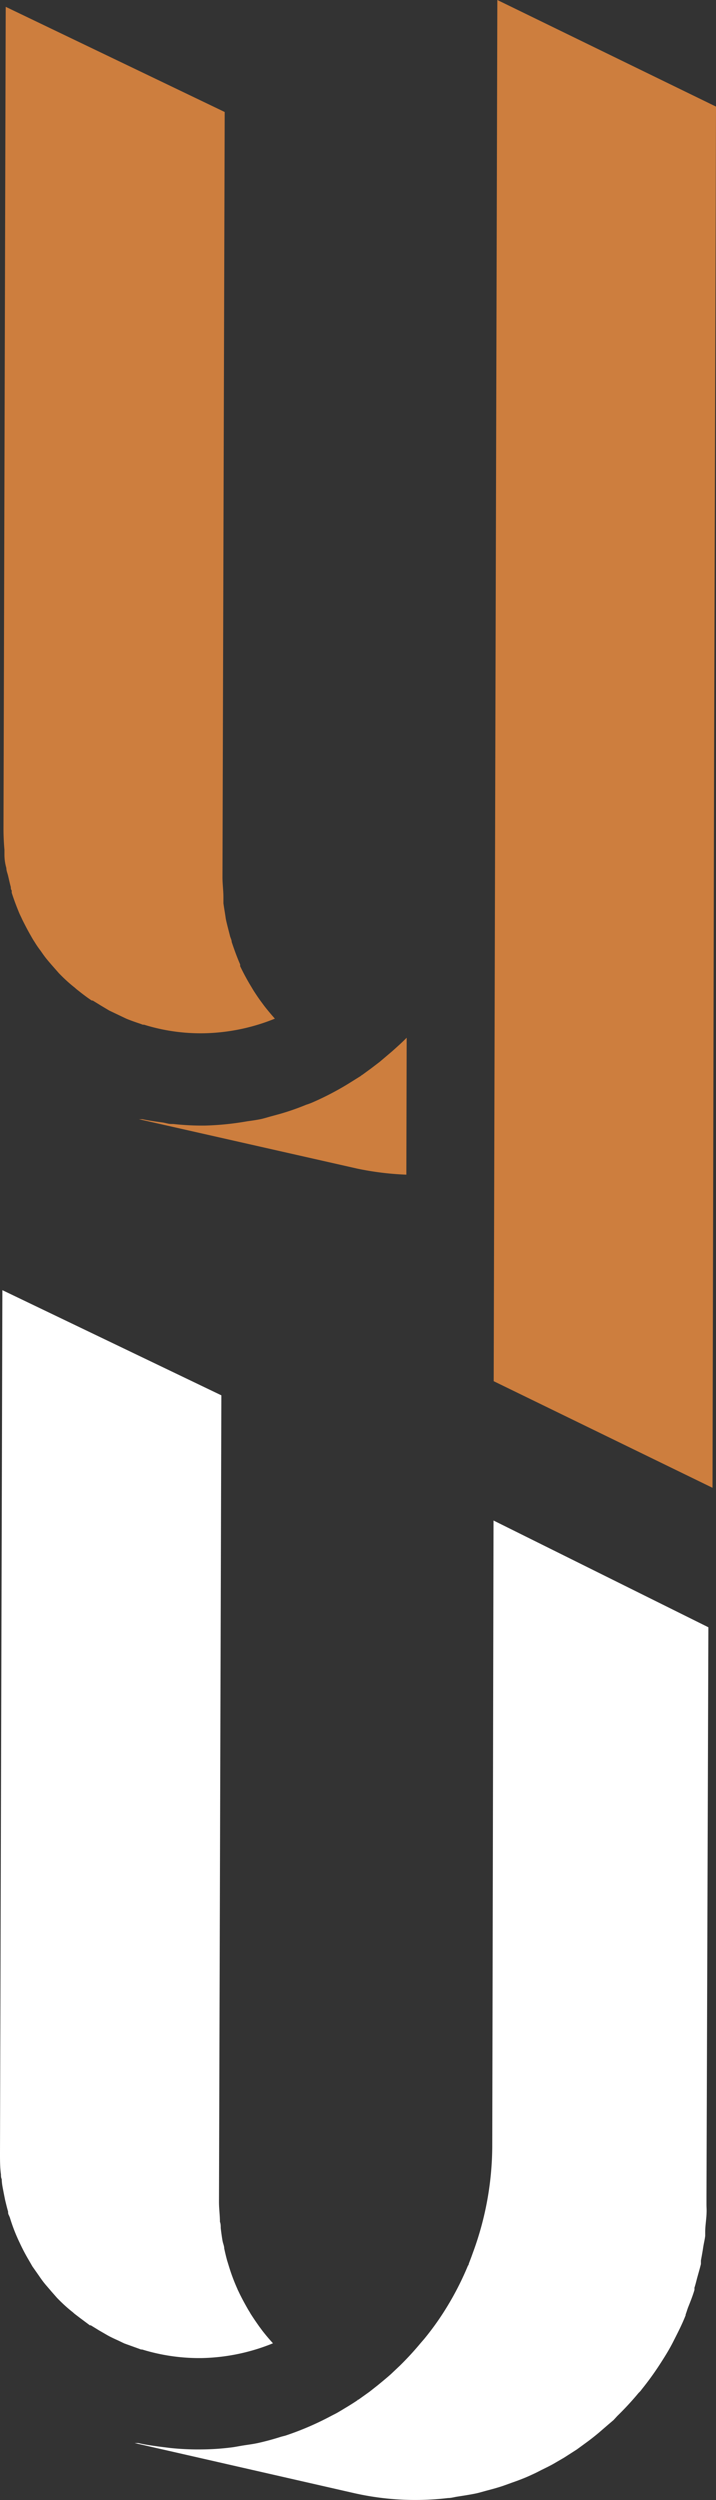
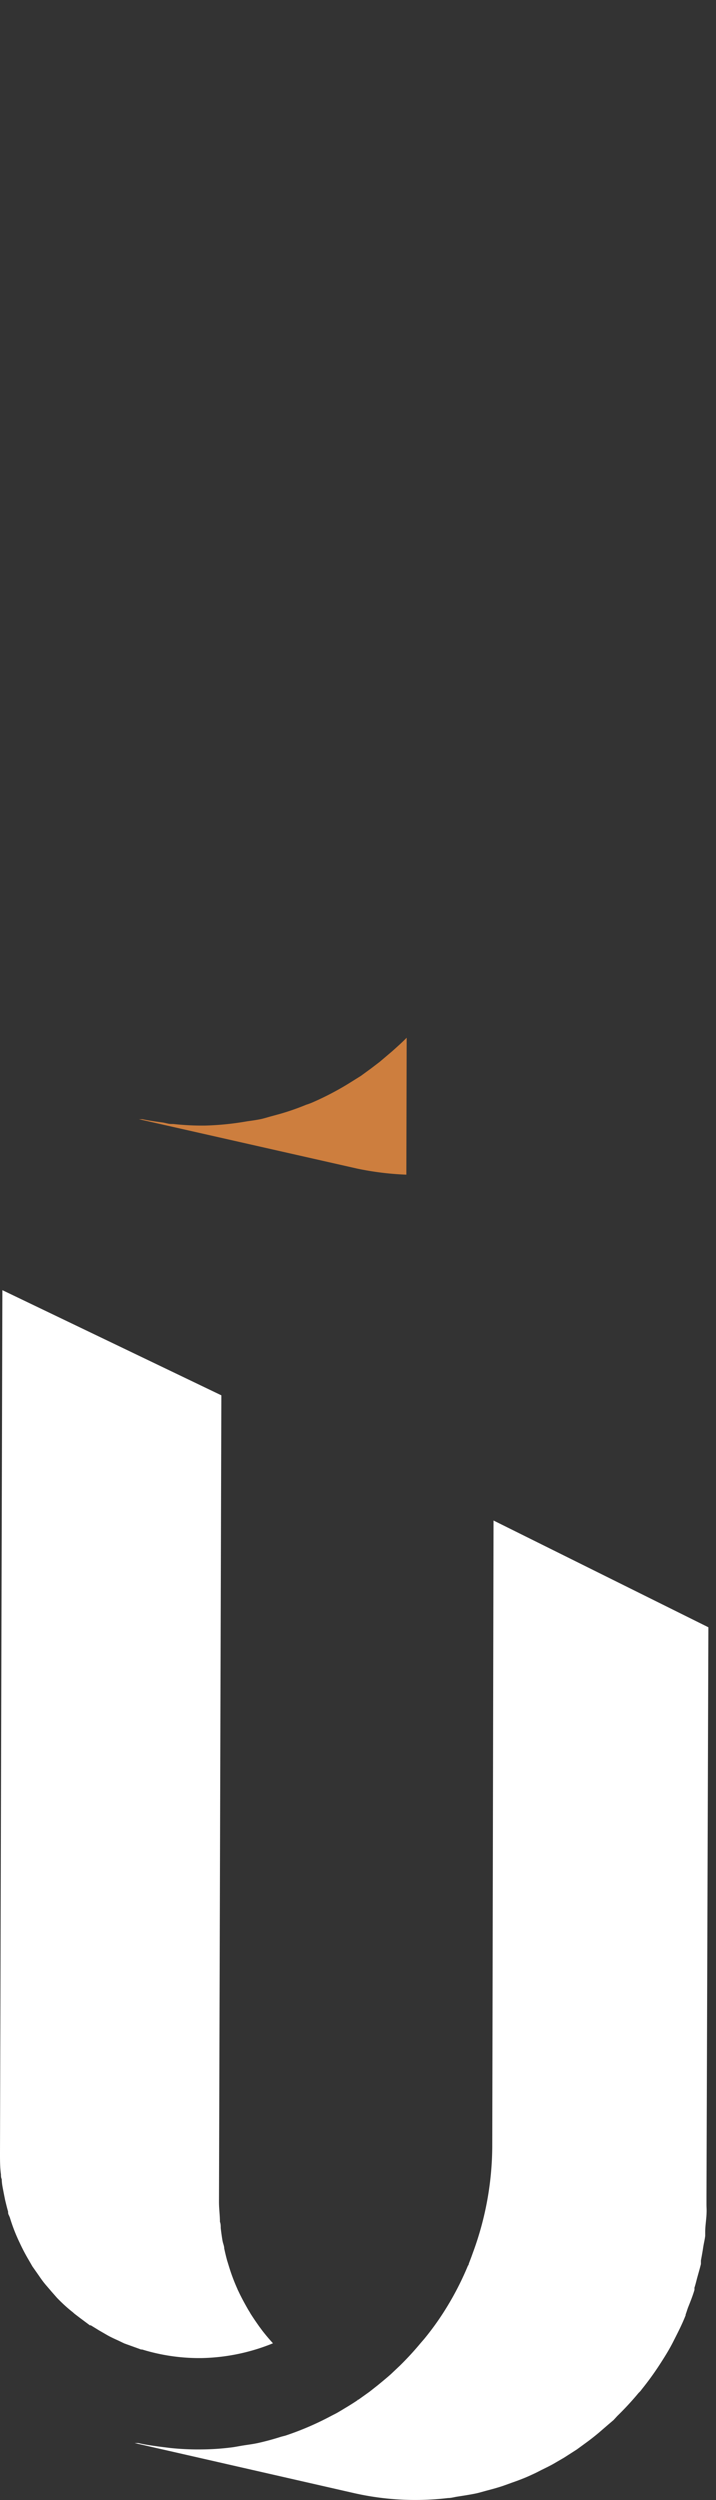
<svg xmlns="http://www.w3.org/2000/svg" width="45.09" height="157.37" viewBox="0 0 45.09 157.37">
  <rect x="0" y="0" width="45.09" height="157.37" fill="#333333" stroke="none" />
  <g id="圖層_2" data-name="圖層 2">
    <g id="圖層_1-2" data-name="圖層 1">
      <g style="isolation: isolate">
        <g>
-           <path d="M.28,53.49c0,.11,0,.2,0,.31q0,.42.12.84c0,.15.06.3.1.45s.11.5.18.74c0,.07,0,.15.06.23v0a.78.78,0,0,0,0,.14c.14.44.3.86.47,1.27.06.14.13.27.19.41.17.34.34.67.53,1,.08.14.15.27.24.4a5.72,5.72,0,0,0,.39.57c.11.16.22.32.34.47s.3.36.45.53l.36.41c.31.32.63.62,1,.91l.1.09.33.26c.21.16.42.32.64.46l.06,0,.52.32.52.31.65.31.42.2c.29.12.58.22.88.32l.16.06.08,0a12,12,0,0,0,3.75.54,12.49,12.49,0,0,0,4.49-.92c-.23-.26-.45-.52-.66-.79l-.2-.27c-.17-.23-.33-.47-.49-.72l-.18-.3q-.36-.6-.66-1.23a.37.37,0,0,0,0-.11c-.2-.46-.37-.93-.53-1.41,0-.13-.08-.26-.11-.39s-.13-.5-.19-.75-.07-.3-.09-.45-.09-.55-.13-.84c0-.13,0-.25,0-.39,0-.41-.06-.82-.06-1.25l.14-48.17L.36.43.22,52.16C.22,52.61.24,53.05.28,53.49Z" fill="#cd7e3e" />
-           <path d="M22.78,67.68l-.06,0,1.06.24a9.07,9.07,0,0,1-.93-.26Z" fill="#cd7e3e" />
-         </g>
-         <polygon points="31.32 0 31.2 44.49 31.09 86.94 44.87 93.65 44.97 47.63 45.09 6.71 31.32 0" fill="#cd7e3e" />
+           </g>
        <g>
          <path d="M22.55,151.06l-.07,0,1.08.25c-.32-.07-.62-.16-.93-.26Z" fill="#fff" />
          <path d="M.06,136.87c0,.1,0,.2.05.3,0,.29.07.57.12.85l.09.45c.06.25.12.5.19.74,0,.07,0,.15.05.23v0l.06.14a10.68,10.68,0,0,0,.47,1.27c.06.14.13.28.19.41.16.34.34.68.53,1l.23.4.4.57c.11.16.22.32.34.47s.3.35.45.53l.36.41c.31.32.63.62,1,.91l.1.09.34.26.63.47.06,0,.52.32.52.3c.21.12.43.22.65.32l.42.2.86.31.19.07.07,0a12.2,12.2,0,0,0,3.75.54,12.5,12.5,0,0,0,4.49-.93q-.34-.37-.66-.78l-.2-.27c-.17-.24-.33-.47-.49-.72-.07-.1-.12-.21-.19-.31-.23-.4-.45-.8-.65-1.23a.54.54,0,0,1-.05-.11,12,12,0,0,1-.53-1.41l-.12-.39q-.1-.37-.18-.75c0-.15-.07-.3-.1-.45s-.09-.56-.12-.84c0-.13,0-.26-.05-.39,0-.41-.06-.82-.06-1.25l.15-50.77L.15,81.21,0,135.54C0,136,0,136.43.06,136.87Z" fill="#fff" />
        </g>
        <path d="M25.61,65.32c-.29.3-.6.57-.91.85h0l-.79.67-.55.42h0l-.63.46h0l-.8.5h0a18.4,18.4,0,0,1-2.2,1.15h0a4.13,4.13,0,0,1-.45.17,15.73,15.73,0,0,1-1.63.57l-.55.15h0c-.22.06-.44.13-.66.18h0c-.29.06-.58.1-.87.14a18,18,0,0,1-2.66.27,16.44,16.44,0,0,1-2-.1h-.12c-.18,0-.34-.06-.52-.09-.44-.06-.87-.12-1.3-.21l-.22,0h0L22.5,73.56a18.51,18.51,0,0,0,3.09.38Z" fill="#cd7e3e" />
        <path d="M31.08,95.71,31,135.11a19.55,19.55,0,0,1-1.22,6.69l-.09.25h0l-.17.45h0s0,.07-.05.11a18.7,18.7,0,0,1-1.62,3.07h0l0,0h0a17.41,17.41,0,0,1-1.13,1.54l-.25.29h0a18.92,18.92,0,0,1-1.29,1.4h0l-.56.53h0c-.27.24-.55.47-.83.7l-.52.41h0l-.63.45h0c-.26.18-.53.35-.81.52h0c-.22.13-.44.27-.66.39h0l-.33.17a18.53,18.53,0,0,1-2.86,1.23h0l-.27.07c-.47.15-.94.28-1.43.39h0c-.31.07-.63.11-.95.16s-.53.1-.8.13h0a15.57,15.57,0,0,1-1.81.12,16.64,16.64,0,0,1-2-.09L10,154c-.43-.06-.87-.12-1.29-.22l-.23,0,13.77,3.14a17.42,17.42,0,0,0,4.17.44,17.74,17.74,0,0,0,1.8-.12c.2,0,.39-.06.59-.09.39-.06.78-.12,1.17-.2.23-.05.45-.12.68-.18s.68-.18,1-.29.47-.17.7-.25.63-.23.94-.37.46-.21.69-.33.58-.28.86-.44l.67-.39.81-.52.63-.46c.26-.19.51-.39.75-.59l.59-.51.34-.29.23-.25a18.94,18.94,0,0,0,1.29-1.39c.06-.08.14-.14.2-.22l.06-.08a18.63,18.63,0,0,0,1.11-1.53l0,0h0c.33-.51.64-1,.92-1.57h0c.26-.51.51-1,.73-1.56a.08.08,0,0,1,0-.05c.06-.15.1-.31.16-.46.14-.35.28-.7.39-1.07a.57.57,0,0,0,0-.14c.07-.21.12-.43.18-.65s.16-.56.23-.85c0-.07,0-.15,0-.22.05-.27.1-.54.14-.81s.1-.49.13-.74c0-.08,0-.17,0-.26,0-.34.06-.7.08-1.05s0-.44,0-.67,0-.32,0-.49l.12-35.84Z" fill="#fff" />
      </g>
    </g>
  </g>
</svg>